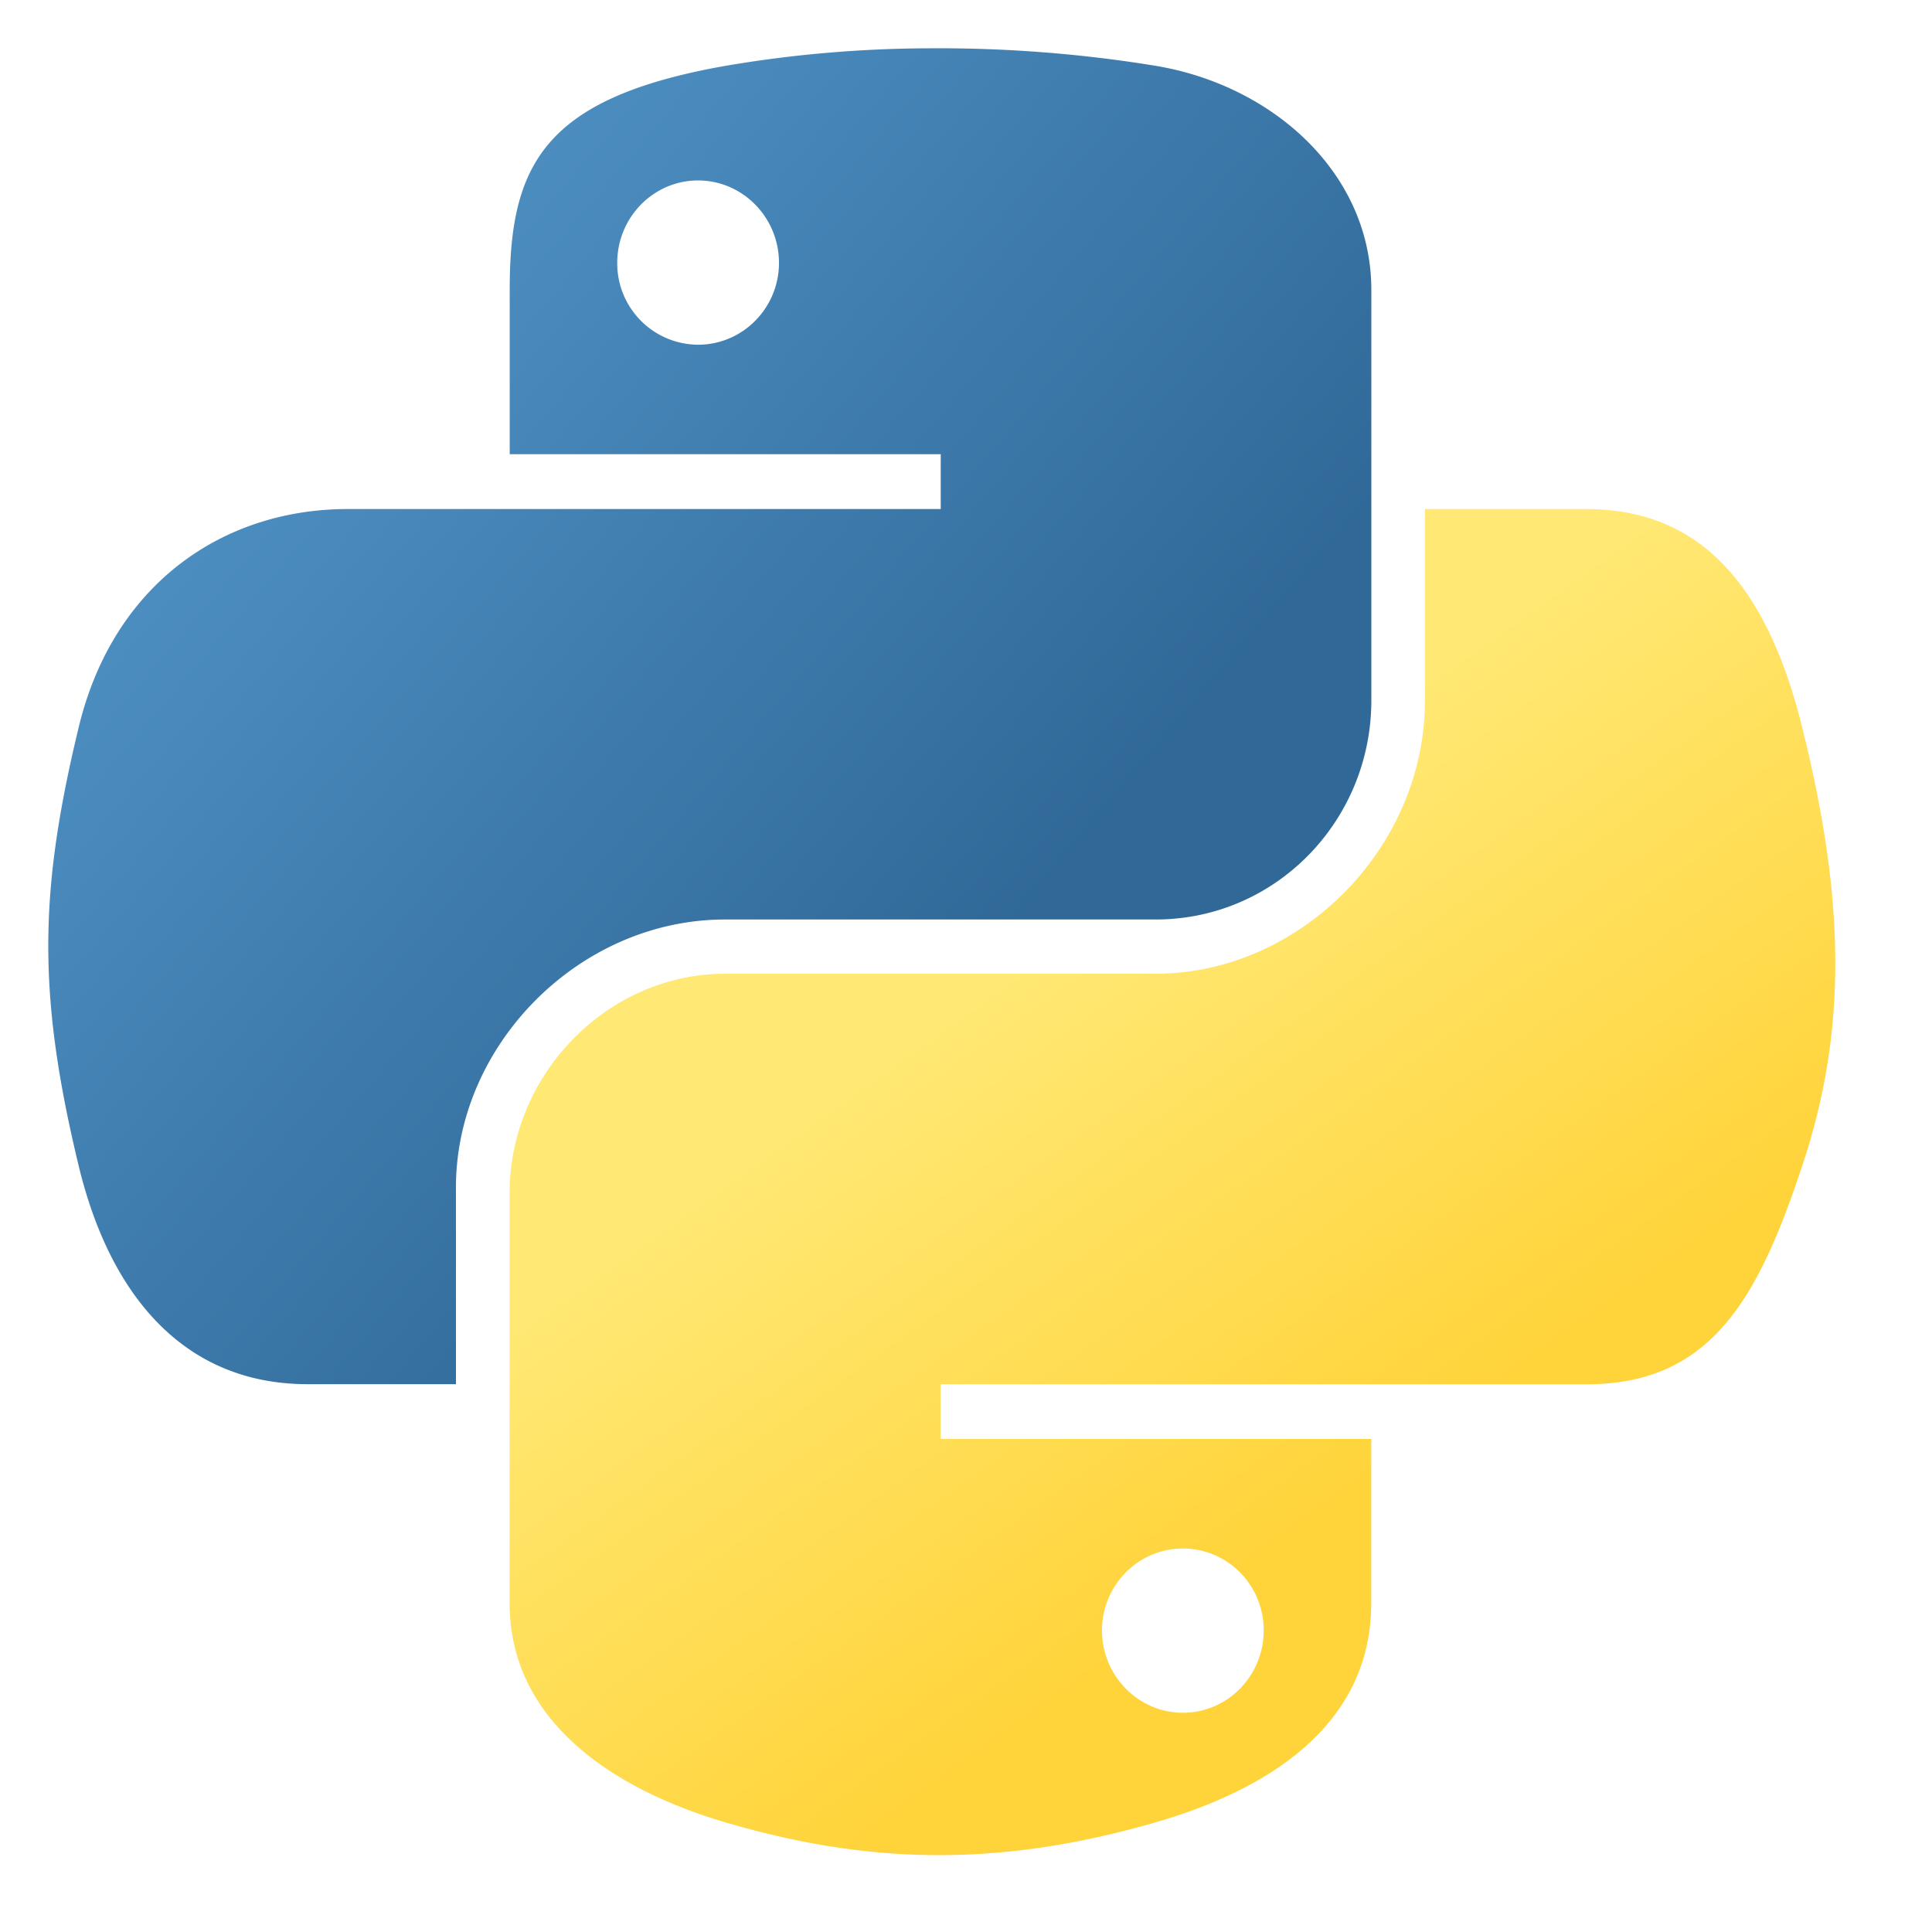
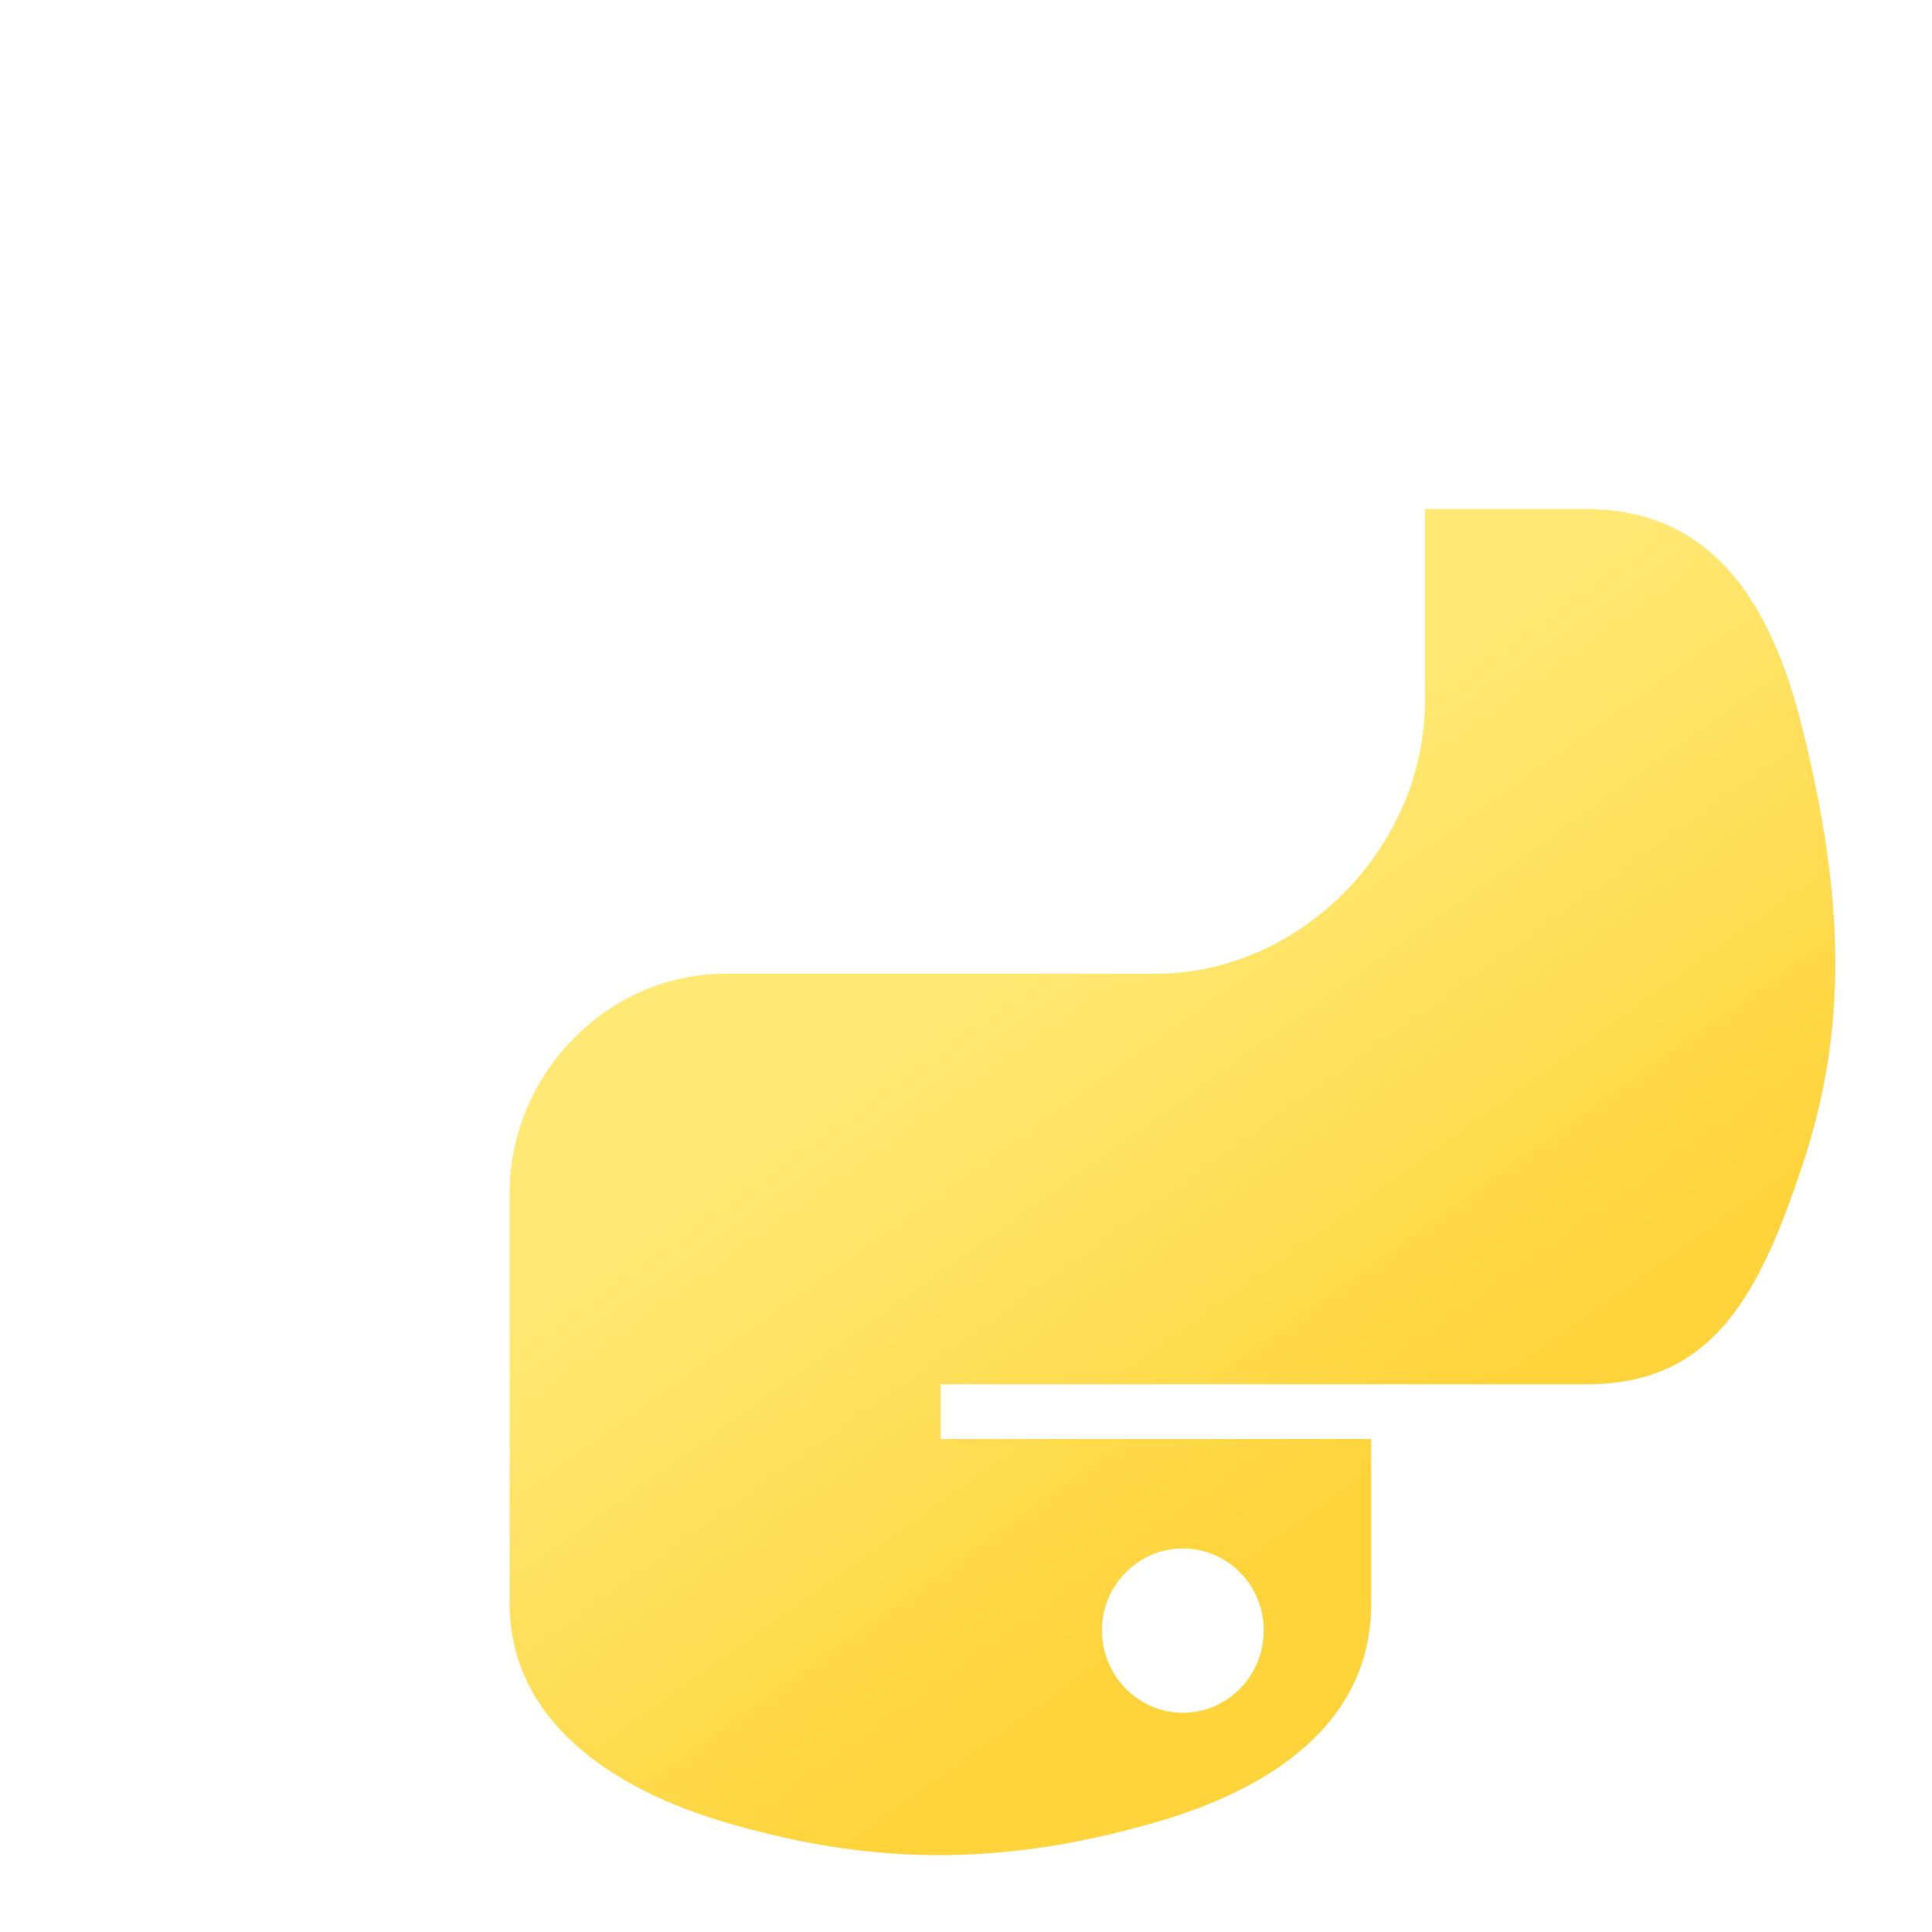
<svg xmlns="http://www.w3.org/2000/svg" width="40" height="40" fill="none">
-   <path d="M19.28 1a25.482 25.482 0 0 0-4.265.364c-3.777.668-4.462 2.064-4.462 4.64v3.4h8.924v1.135H7.203c-2.593 0-4.864 1.559-5.575 4.524-.82 3.4-.855 5.52 0 9.07.635 2.643 2.15 4.525 4.743 4.525H9.44v-4.077c0-2.946 2.549-5.544 5.575-5.544h8.914c2.482 0 4.463-2.043 4.463-4.535V6.002c0-2.418-2.04-4.235-4.463-4.639A27.836 27.836 0 0 0 19.28 1zm-4.827 2.736c.922 0 1.675.765 1.675 1.706 0 .937-.753 1.695-1.675 1.695a1.684 1.684 0 0 1-1.674-1.695c0-.941.75-1.706 1.674-1.706z" fill="url(#a)" />
  <path d="M29.502 10.54v3.962c0 3.072-2.604 5.658-5.575 5.658h-8.914c-2.442 0-4.462 2.09-4.462 4.536v8.498c0 2.418 2.103 3.84 4.462 4.535 2.825.83 5.534.98 8.914 0 2.247-.65 4.463-1.96 4.463-4.535v-3.402h-8.915V28.66H32.852c2.593 0 3.56-1.81 4.462-4.525.932-2.796.892-5.484 0-9.07-.641-2.582-1.865-4.525-4.462-4.525h-3.35zM24.49 32.06c.925 0 1.674.758 1.674 1.695 0 .941-.749 1.706-1.674 1.706-.922 0-1.675-.765-1.675-1.706 0-.937.753-1.695 1.675-1.695z" fill="url(#b)" />
  <defs>
    <linearGradient id="a" x1="1" y1="1" x2="21.579" y2="18.536" gradientUnits="userSpaceOnUse">
      <stop stop-color="#5A9FD4" />
      <stop offset="1" stop-color="#306998" />
    </linearGradient>
    <linearGradient id="b" x1="24.274" y1="33.469" x2="16.891" y2="23.124" gradientUnits="userSpaceOnUse">
      <stop stop-color="#FFD43B" />
      <stop offset="1" stop-color="#FFE873" />
    </linearGradient>
  </defs>
</svg>